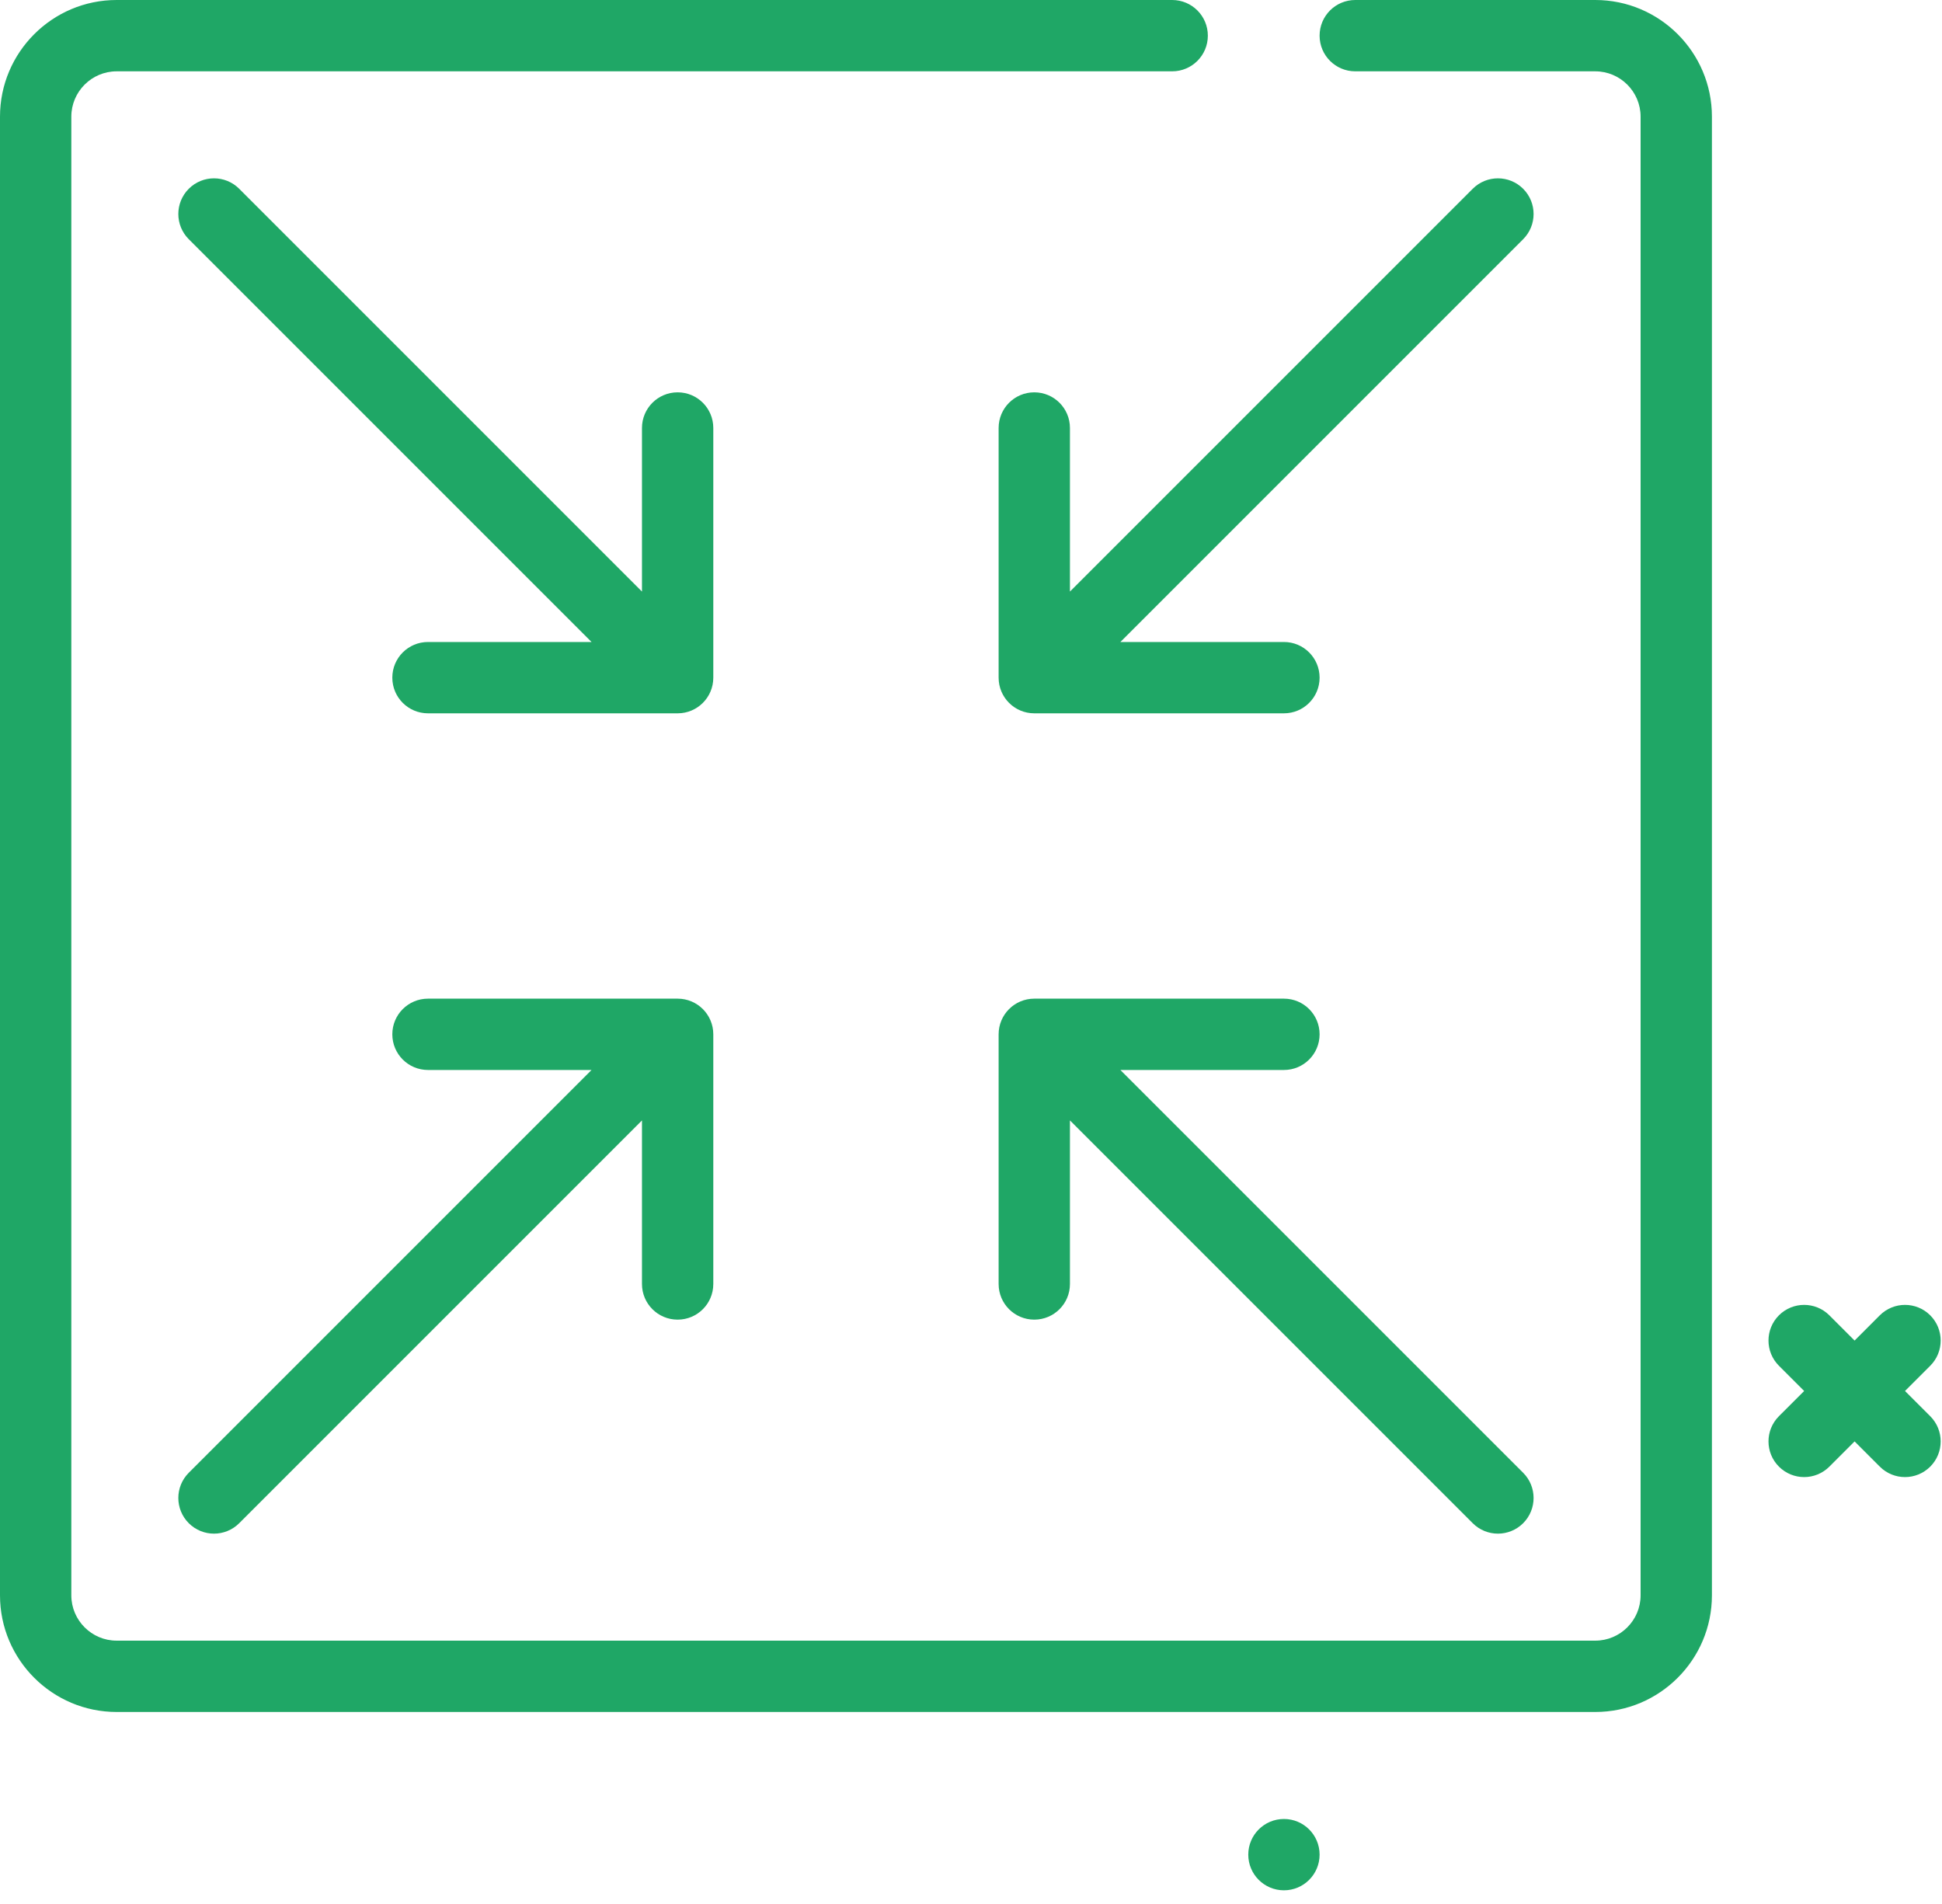
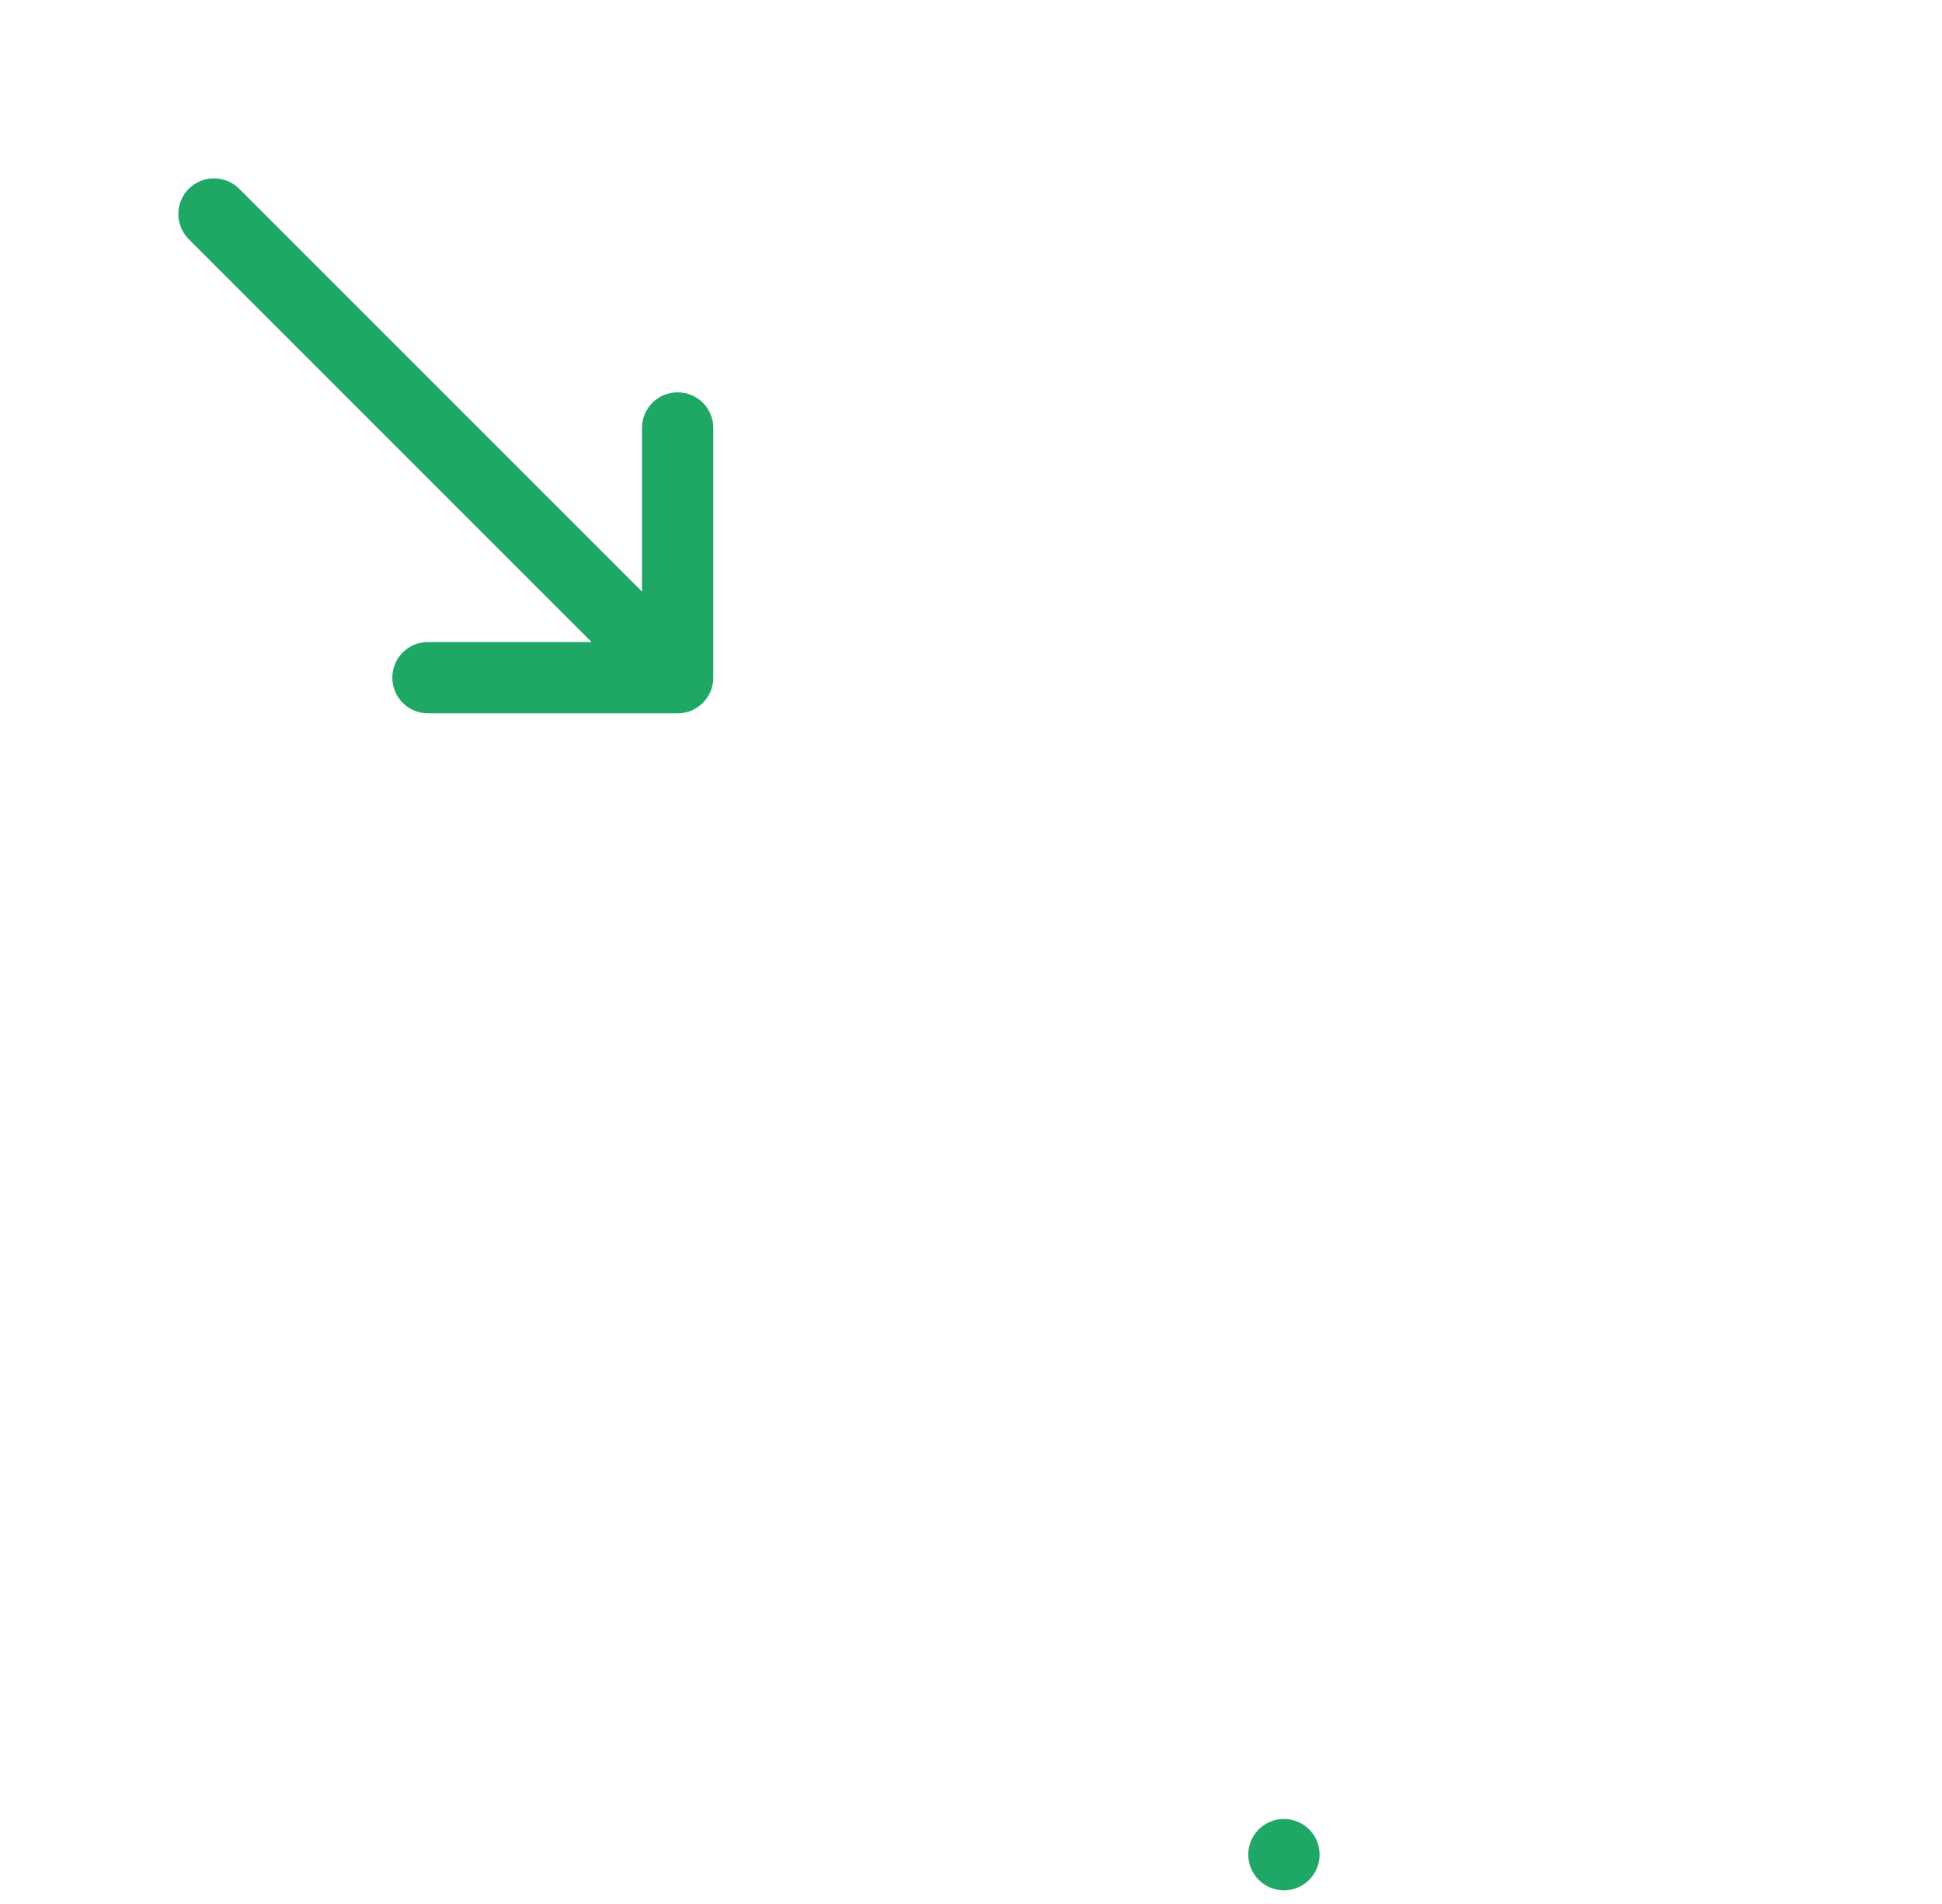
<svg xmlns="http://www.w3.org/2000/svg" width="103" height="101" viewBox="0 0 103 101" fill="none">
-   <path d="M101.038 73.773L102.376 72.435C103.114 71.697 103.114 70.499 102.376 69.76C101.637 69.022 100.439 69.022 99.701 69.76L98.364 71.098L97.026 69.76C96.287 69.022 95.09 69.022 94.351 69.76C93.613 70.499 93.613 71.697 94.351 72.435L95.689 73.773L94.351 75.11C93.613 75.849 93.613 77.046 94.351 77.785C94.721 78.154 95.205 78.339 95.689 78.339C96.172 78.339 96.657 78.154 97.026 77.785L98.364 76.447L99.701 77.785C100.07 78.154 100.554 78.339 101.038 78.339C101.522 78.339 102.006 78.154 102.376 77.785C103.114 77.046 103.114 75.849 102.376 75.11L101.038 73.773Z" fill="#1FA766" />
  <path d="M68.098 100.255C69.142 100.255 69.989 99.408 69.989 98.364C69.989 97.319 69.142 96.472 68.098 96.472C67.053 96.472 66.206 97.319 66.206 98.364C66.206 99.408 67.053 100.255 68.098 100.255Z" fill="#1FA766" />
-   <path d="M84.611 0H71.881C70.835 0 69.989 0.846 69.989 1.892C69.989 2.937 70.835 3.783 71.881 3.783H84.611C85.935 3.783 87.014 4.862 87.014 6.186V84.611C87.014 85.935 85.935 87.014 84.611 87.014H6.186C4.862 87.014 3.783 85.935 3.783 84.611V6.186C3.783 4.862 4.862 3.783 6.186 3.783H62.17C63.215 3.783 64.062 2.937 64.062 1.892C64.062 0.846 63.215 0 62.17 0H6.186C2.775 0 0 2.775 0 6.186V84.611C0 88.022 2.775 90.797 6.186 90.797H84.611C88.022 90.797 90.797 88.022 90.797 84.611V6.186C90.797 2.775 88.022 0 84.611 0Z" fill="#1FA766" />
  <path d="M37.832 22.699C37.832 21.654 36.986 20.808 35.941 20.808C34.895 20.808 34.049 21.654 34.049 22.699V31.374L12.687 10.012C11.949 9.274 10.751 9.274 10.012 10.012C9.274 10.751 9.274 11.948 10.012 12.687L31.374 34.049H22.7C21.654 34.049 20.808 34.895 20.808 35.941C20.808 36.986 21.654 37.832 22.7 37.832H35.941C36.986 37.832 37.832 36.986 37.832 35.941V22.699Z" fill="#1FA766" />
-   <path d="M69.989 54.856C69.989 53.811 69.143 52.965 68.098 52.965H54.856C53.811 52.965 52.965 53.811 52.965 54.856V68.098C52.965 69.143 53.811 69.989 54.856 69.989C55.902 69.989 56.748 69.143 56.748 68.098V59.423L78.11 80.785C78.479 81.154 78.963 81.339 79.447 81.339C79.931 81.339 80.415 81.154 80.785 80.785C81.523 80.046 81.523 78.849 80.785 78.11L59.423 56.748H68.098C69.143 56.748 69.989 55.902 69.989 54.856Z" fill="#1FA766" />
-   <path d="M80.785 10.012C80.046 9.274 78.849 9.274 78.11 10.012L56.748 31.374V22.699C56.748 21.654 55.902 20.808 54.856 20.808C53.811 20.808 52.965 21.654 52.965 22.699V35.941C52.965 36.986 53.811 37.832 54.856 37.832H68.098C69.143 37.832 69.989 36.986 69.989 35.941C69.989 34.895 69.143 34.049 68.098 34.049H59.423L80.785 12.687C81.523 11.948 81.523 10.751 80.785 10.012Z" fill="#1FA766" />
-   <path d="M35.941 69.989C36.986 69.989 37.832 69.143 37.832 68.098V54.856C37.832 53.811 36.986 52.965 35.941 52.965H22.7C21.654 52.965 20.808 53.811 20.808 54.856C20.808 55.902 21.654 56.748 22.7 56.748H31.374L10.012 78.11C9.274 78.849 9.274 80.046 10.012 80.785C10.382 81.154 10.866 81.339 11.35 81.339C11.834 81.339 12.318 81.154 12.687 80.785L34.049 59.423V68.098C34.049 69.143 34.895 69.989 35.941 69.989Z" fill="#1FA766" />
</svg>